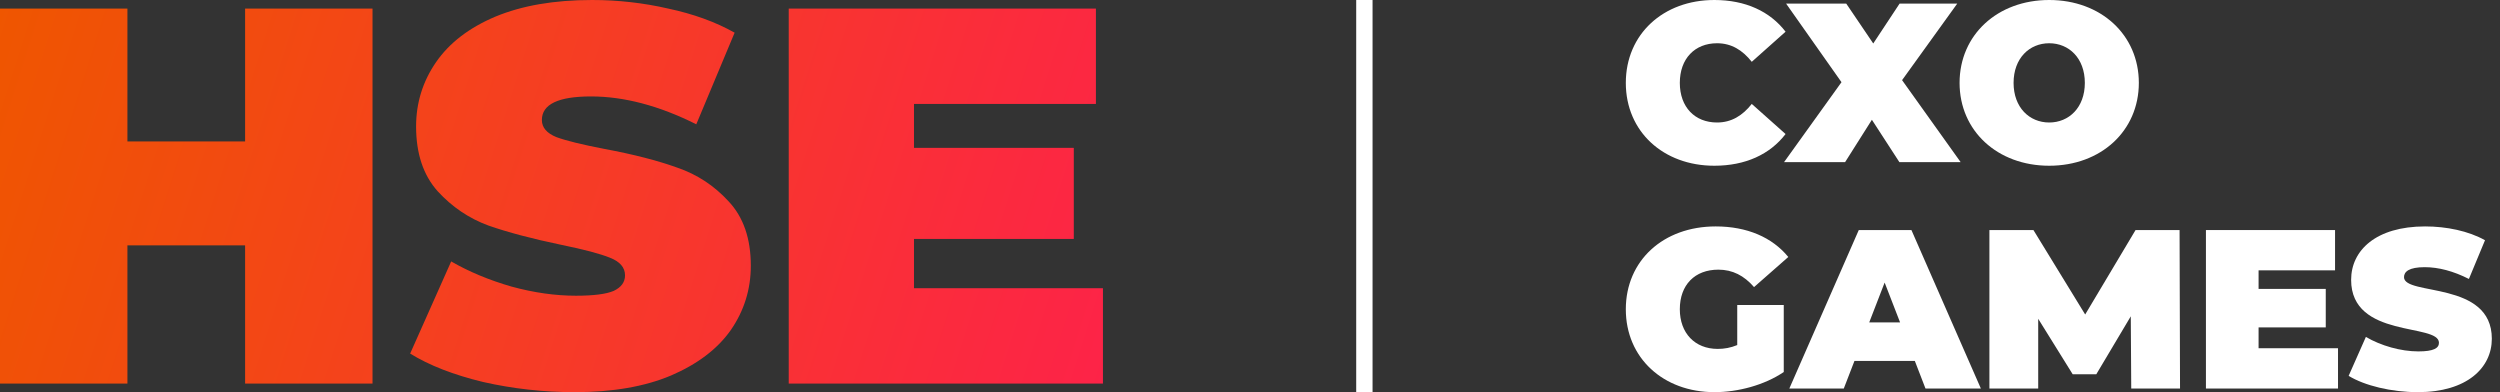
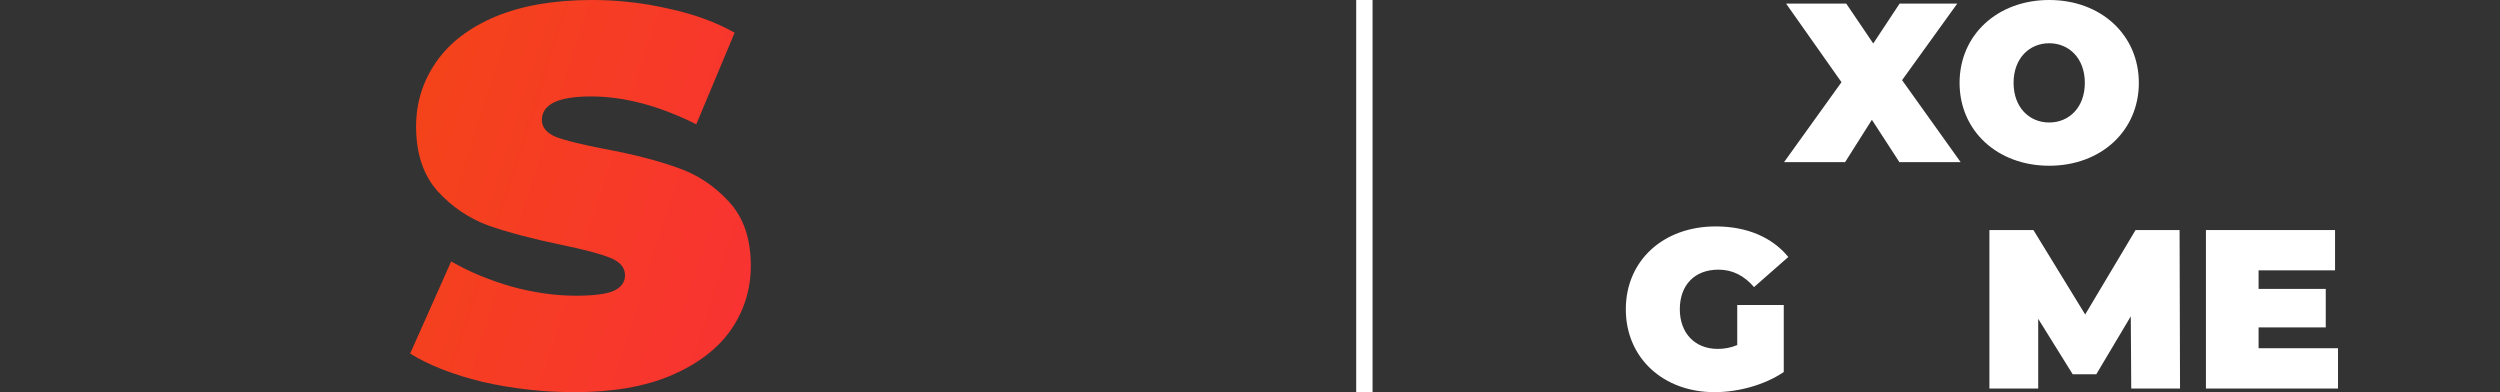
<svg xmlns="http://www.w3.org/2000/svg" width="153" height="24" viewBox="0 0 153 24" fill="none">
  <rect x="0" y="0" width="153" height="24" fill="#333333" stroke="none" />
-   <path d="M22.798 0.525V23.475H15.001V15.016H7.798V23.475H0V0.525H7.798V8.656H15.001V0.525H22.798Z" fill="url(#paint0_linear_3564_11295)" />
  <path d="M35.179 24C33.262 24 31.39 23.792 29.562 23.377C27.756 22.94 26.269 22.361 25.101 21.639L27.612 16C28.714 16.634 29.947 17.148 31.313 17.541C32.679 17.913 33.989 18.098 35.245 18.098C36.324 18.098 37.095 18 37.558 17.803C38.02 17.585 38.252 17.268 38.252 16.852C38.252 16.372 37.943 16.011 37.326 15.771C36.732 15.53 35.74 15.268 34.353 14.984C32.569 14.612 31.082 14.219 29.892 13.803C28.703 13.366 27.668 12.667 26.786 11.705C25.905 10.721 25.465 9.399 25.465 7.738C25.465 6.295 25.872 4.984 26.687 3.803C27.502 2.623 28.714 1.694 30.322 1.016C31.952 0.339 33.923 0 36.236 0C37.822 0 39.375 0.175 40.895 0.525C42.437 0.852 43.791 1.344 44.959 2L42.613 7.607C40.344 6.47 38.197 5.902 36.17 5.902C34.166 5.902 33.163 6.383 33.163 7.344C33.163 7.803 33.461 8.153 34.055 8.393C34.65 8.612 35.63 8.852 36.996 9.115C38.758 9.443 40.245 9.825 41.456 10.262C42.668 10.678 43.714 11.366 44.595 12.328C45.498 13.29 45.95 14.601 45.95 16.262C45.95 17.705 45.542 19.016 44.727 20.197C43.913 21.355 42.69 22.284 41.06 22.984C39.452 23.661 37.492 24 35.179 24Z" fill="url(#paint1_linear_3564_11295)" />
-   <path d="M67.5 17.639V23.475H48.27V0.525H67.07V6.361H55.936V9.049H65.716V14.623H55.936V17.639H67.5Z" fill="url(#paint2_linear_3564_11295)" />
  <rect x="83" width="1" height="24" fill="white" />
-   <path d="M104.916 10.143C101.792 10.143 99.5 8.051 99.5 5.072C99.5 2.092 101.792 0 104.916 0C106.819 0 108.319 0.693 109.277 1.94L107.208 3.783C106.639 3.062 105.958 2.647 105.083 2.647C103.722 2.647 102.805 3.589 102.805 5.072C102.805 6.554 103.722 7.497 105.083 7.497C105.958 7.497 106.639 7.081 107.208 6.36L109.277 8.203C108.319 9.45 106.819 10.143 104.916 10.143Z" fill="white" />
  <path d="M119.99 9.921H116.241L114.56 7.33L112.921 9.921H109.185L112.699 5.03L109.31 0.222H112.991L114.643 2.661L116.254 0.222H119.782L116.407 4.905L119.99 9.921Z" fill="white" />
  <path d="M125.411 10.143C122.245 10.143 119.926 8.009 119.926 5.072C119.926 2.134 122.245 0 125.411 0C128.578 0 130.897 2.134 130.897 5.072C130.897 8.009 128.578 10.143 125.411 10.143ZM125.411 7.497C126.62 7.497 127.592 6.582 127.592 5.072C127.592 3.561 126.62 2.647 125.411 2.647C124.203 2.647 123.231 3.561 123.231 5.072C123.231 6.582 124.203 7.497 125.411 7.497Z" fill="white" />
  <path d="M106.319 21.118V18.665H109.166V22.767C107.986 23.57 106.361 24 104.93 24C101.792 24 99.5 21.908 99.5 18.928C99.5 15.949 101.792 13.857 105 13.857C106.916 13.857 108.458 14.522 109.444 15.727L107.347 17.57C106.736 16.864 106.027 16.503 105.166 16.503C103.722 16.503 102.805 17.432 102.805 18.928C102.805 20.383 103.722 21.353 105.125 21.353C105.528 21.353 105.916 21.284 106.319 21.118Z" fill="white" />
-   <path d="M117.84 23.778L117.187 22.088H113.493L112.84 23.778H109.507L113.757 14.079H116.979L121.229 23.778H117.84ZM114.396 19.732H116.285L115.34 17.293L114.396 19.732Z" fill="white" />
  <path d="M133.418 23.778H130.432L130.404 19.358L128.293 22.905H126.849L124.738 19.51V23.778H121.752V14.079H124.446L127.613 19.247L130.696 14.079H133.39L133.418 23.778Z" fill="white" />
  <path d="M138.225 21.312H143.086V23.778H135.003V14.079H142.905V16.545H138.225V17.681H142.336V20.037H138.225V21.312Z" fill="white" />
-   <path d="M147.972 24C146.347 24 144.709 23.598 143.737 23.002L144.792 20.619C145.709 21.159 146.931 21.506 148 21.506C148.931 21.506 149.264 21.312 149.264 20.979C149.264 19.76 143.889 20.744 143.889 17.127C143.889 15.326 145.403 13.857 148.417 13.857C149.722 13.857 151.07 14.134 152.083 14.702L151.097 17.072C150.139 16.587 149.236 16.351 148.389 16.351C147.431 16.351 147.125 16.628 147.125 16.961C147.125 18.125 152.5 17.155 152.5 20.73C152.5 22.503 150.986 24 147.972 24Z" fill="white" />
  <defs>
    <linearGradient id="paint0_linear_3564_11295" x1="0" y1="0" x2="68.221" y2="21.737" gradientUnits="userSpaceOnUse">
      <stop stop-color="#EF5600" />
      <stop offset="1" stop-color="#FD2348" />
    </linearGradient>
    <linearGradient id="paint1_linear_3564_11295" x1="0" y1="0" x2="68.221" y2="21.737" gradientUnits="userSpaceOnUse">
      <stop stop-color="#EF5600" />
      <stop offset="1" stop-color="#FD2348" />
    </linearGradient>
    <linearGradient id="paint2_linear_3564_11295" x1="0" y1="0" x2="68.221" y2="21.737" gradientUnits="userSpaceOnUse">
      <stop stop-color="#EF5600" />
      <stop offset="1" stop-color="#FD2348" />
    </linearGradient>
  </defs>
</svg>